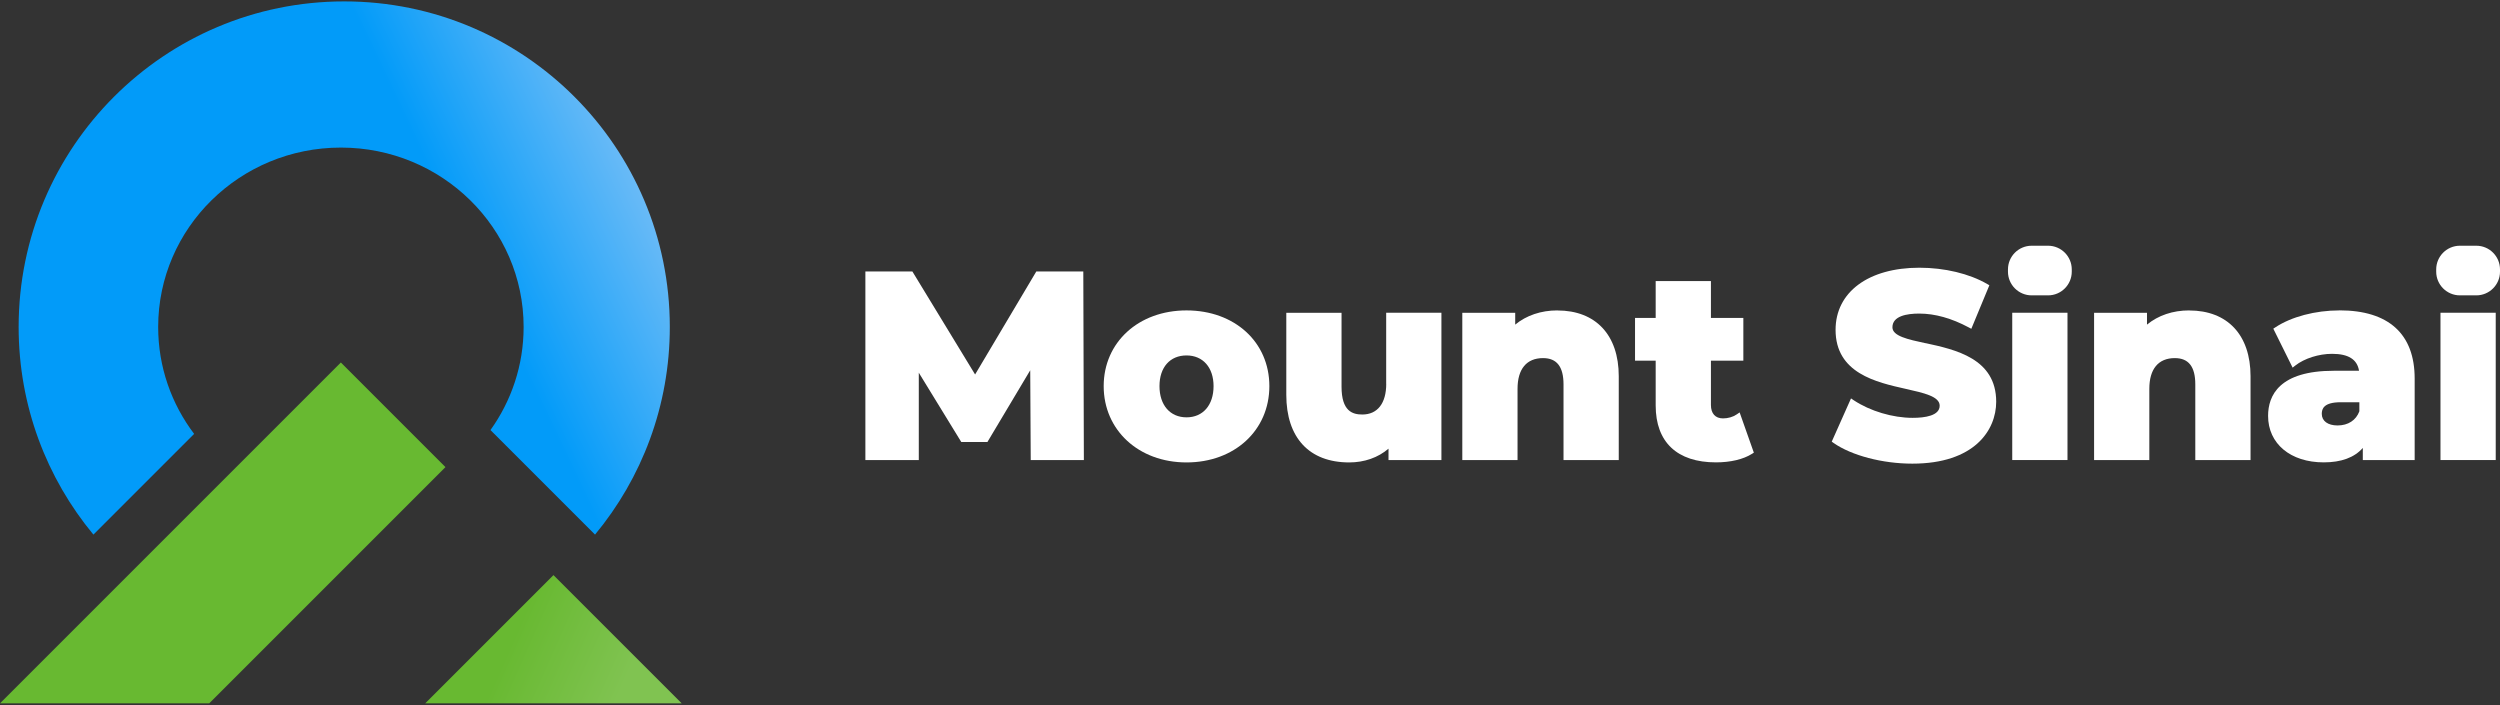
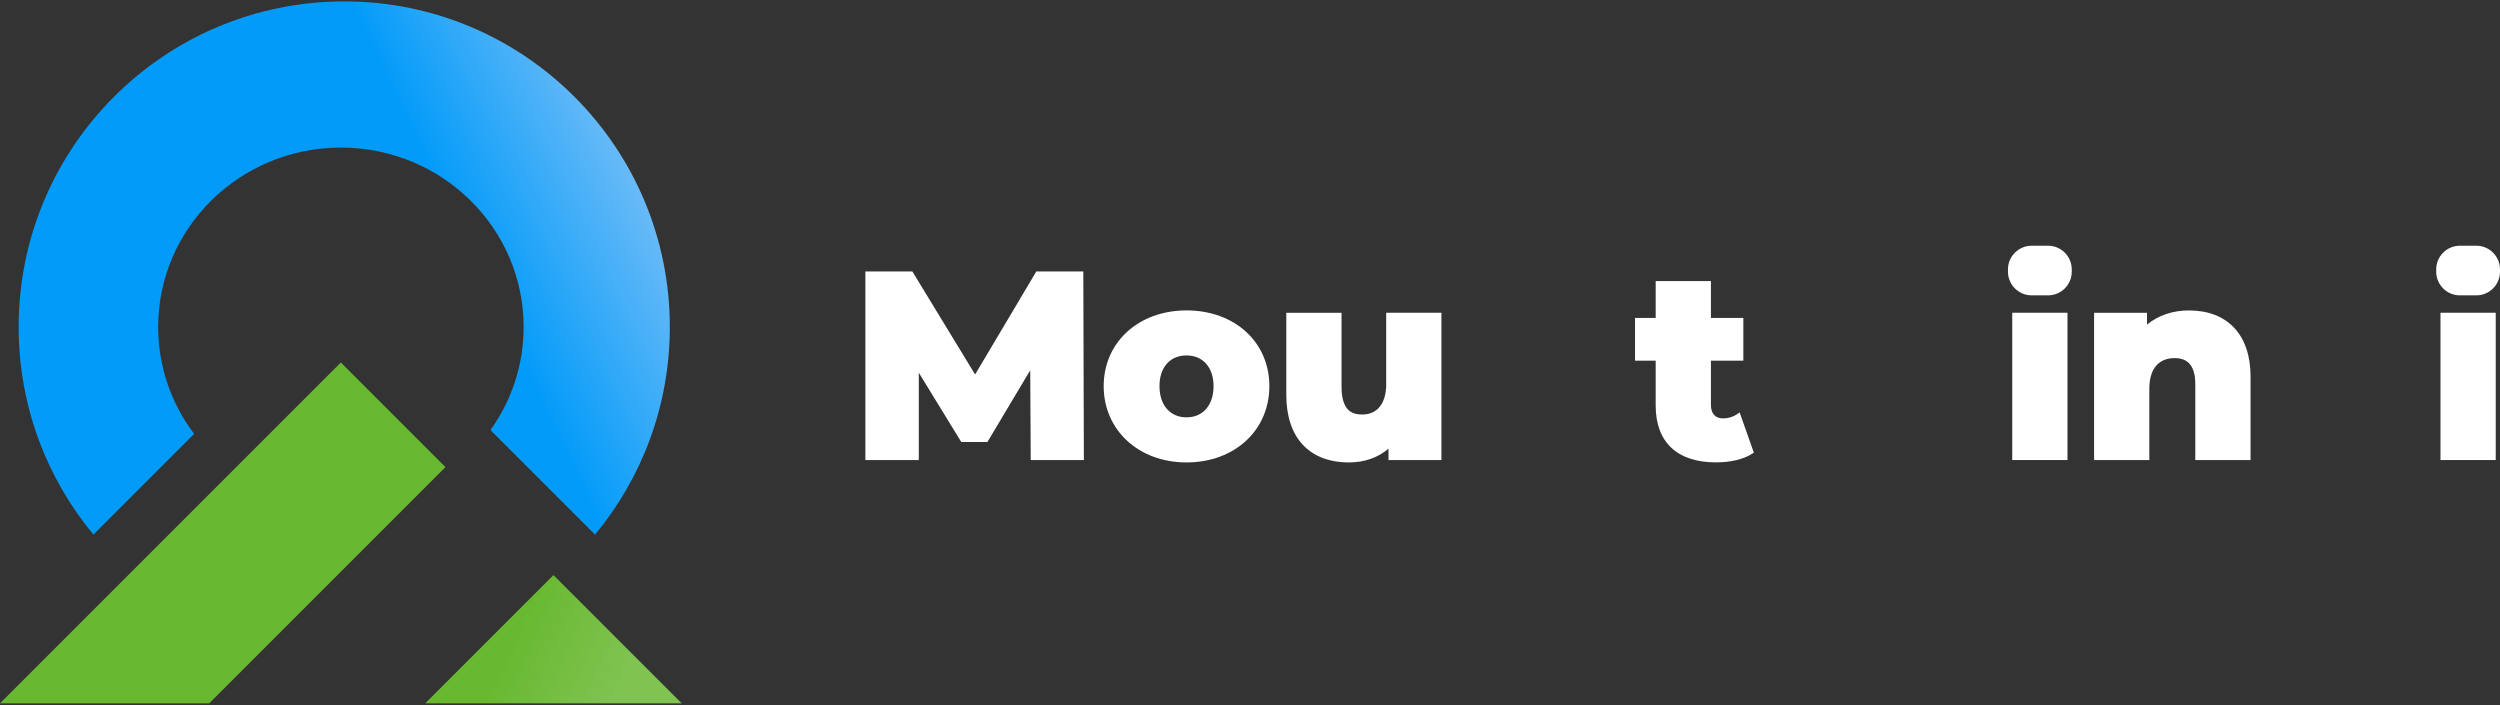
<svg xmlns="http://www.w3.org/2000/svg" width="936" height="264" viewBox="0 0 936 264" fill="none">
  <rect x="0" y="0" width="936" height="264" fill="#333333" stroke="none" />
  <path d="M127.613 135.719L0 263.331H78.337L166.781 174.887L127.613 135.719Z" fill="url(#paint0_linear_2369_40)" />
  <path d="M207.213 215.319L159.2 263.331H255.226L207.213 215.319Z" fill="url(#paint1_linear_2369_40)" />
  <path fill-rule="evenodd" clip-rule="evenodd" d="M250.775 122.424C250.775 55.101 196.2 0.525 128.877 0.525C61.554 0.525 6.977 55.101 6.977 122.424C6.977 151.968 17.488 179.057 34.973 200.157L72.684 162.446C64.225 151.268 59.22 137.42 59.219 122.424C59.219 85.328 89.849 55.255 127.633 55.255C165.416 55.255 196.045 85.328 196.045 122.424C196.045 136.785 191.454 150.094 183.635 161.012L222.779 200.156C240.265 179.057 250.775 151.968 250.775 122.424Z" fill="url(#paint2_linear_2369_40)" />
  <path d="M388.004 101.625L365.076 140.206L341.586 101.625H324V172.239H343.997V139.541L359.9 165.483H369.691L385.718 138.626L385.905 172.239H405.798L405.59 101.625H388.004Z" fill="#FFFFFF" />
  <path d="M444.234 116.217C426.273 116.217 413.219 128.149 413.219 144.571C413.219 160.993 426.253 173.133 444.234 173.133C462.215 173.133 475.248 161.118 475.248 144.571C475.248 128.024 462.215 116.217 444.234 116.217ZM454.357 144.571C454.357 151.68 450.387 156.254 444.234 156.254C438.081 156.254 434.11 151.66 434.11 144.571C434.11 137.483 438.081 133.076 444.234 133.076C450.387 133.076 454.357 137.587 454.357 144.571Z" fill="#FFFFFF" />
  <path d="M519.006 143.698C519.006 150.994 515.742 155.193 510.047 155.193C506.43 155.193 502.272 154.009 502.272 144.779V117.111H481.589V147.814C481.589 163.903 490.174 173.133 505.141 173.133C510.816 173.133 515.971 171.324 519.858 167.978V172.239H539.669V117.09H518.985V143.698H519.006Z" fill="#FFFFFF" />
-   <path d="M583.093 116.217C576.982 116.217 571.452 118.088 567.295 121.539V117.111H547.485V172.26H568.168V145.569C568.168 138.148 571.556 134.074 577.709 134.074C582.865 134.074 585.38 137.296 585.38 143.906V172.26H606.063V140.871C606.063 125.447 597.478 116.238 583.093 116.238V116.217Z" fill="#FFFFFF" />
  <path d="M650.195 155.173C648.823 156.108 646.973 156.649 645.102 156.649C642.213 156.649 640.571 154.819 640.571 151.618V135.03H652.71V119.044H640.571V105.242H619.887V119.044H612.154V135.03H619.887V151.805C619.887 165.546 627.911 173.112 642.462 173.112C647.909 173.112 652.71 171.969 655.953 169.911L656.639 169.474L651.318 154.404L650.195 155.173Z" fill="#FFFFFF" />
-   <path d="M720.934 128.502C714.282 127.068 708.524 125.821 708.524 122.537C708.524 118.296 713.971 117.402 718.544 117.402C724.447 117.402 730.663 119.148 737.045 122.557L738.063 123.098L744.819 106.8L744.029 106.343C737.336 102.456 728.064 100.232 718.627 100.232C699.544 100.232 687.238 109.357 687.238 123.493C687.238 139.728 702.454 143.116 713.576 145.61C720.352 147.128 726.214 148.438 726.214 151.888C726.214 155.651 720.706 156.441 716.091 156.441C708.628 156.441 700.189 153.925 694.035 149.851L693.017 149.165L685.804 165.358L686.51 165.857C693.246 170.555 704.824 173.59 715.987 173.59C739.165 173.59 747.376 161.118 747.376 150.412C747.376 134.198 732.076 130.893 720.893 128.461L720.934 128.502Z" fill="#FFFFFF" />
  <path d="M774.067 117.09H753.384V172.239H774.067V117.09Z" fill="#FFFFFF" />
  <path d="M819.633 116.217C813.521 116.217 807.992 118.088 803.835 121.539V117.111H784.024V172.26H804.708V145.569C804.708 138.148 808.096 134.074 814.249 134.074C819.425 134.074 821.919 137.296 821.919 143.906V172.26H842.603V140.871C842.603 125.447 834.018 116.238 819.633 116.238V116.217Z" fill="#FFFFFF" />
-   <path d="M875.862 116.217C866.861 116.217 857.881 118.587 851.894 122.557L851.125 123.056L858.359 137.649L859.357 136.859C862.745 134.198 868.15 132.473 873.118 132.473C879.23 132.473 882.535 134.552 883.221 138.813H873.804C853.433 138.813 849.171 148.001 849.171 155.713C849.171 166.107 857.548 173.112 870 173.112C876.569 173.112 881.475 171.304 884.634 167.708V172.239H904.05V141.723C904.05 125.031 894.3 116.197 875.883 116.197L875.862 116.217ZM883.346 150.6V153.988C882.098 157.355 879.126 159.289 875.176 159.289C871.538 159.289 869.273 157.626 869.273 154.944C869.273 153.073 870 150.6 876.361 150.6H883.346Z" fill="#FFFFFF" />
  <path d="M934.399 117.09H913.716V172.239H934.399V117.09Z" fill="#FFFFFF" />
  <path d="M766.791 92H760.659C755.757 92 751.783 95.974 751.783 100.876V101.708C751.783 106.61 755.757 110.584 760.659 110.584H766.791C771.693 110.584 775.667 106.61 775.667 101.708V100.876C775.667 95.974 771.693 92 766.791 92Z" fill="#FFFFFF" />
  <path d="M927.124 92H920.991C916.089 92 912.115 95.974 912.115 100.876V101.708C912.115 106.61 916.089 110.584 920.991 110.584H927.124C932.026 110.584 936 106.61 936 101.708V100.876C936 95.974 932.026 92 927.124 92Z" fill="#FFFFFF" />
  <defs>
    <linearGradient id="paint0_linear_2369_40" x1="75.126" y1="194.517" x2="230.457" y2="263.239" gradientUnits="userSpaceOnUse">
      <stop offset="0.736" stop-color="#68B931" />
      <stop offset="1" stop-color="#80C351" />
    </linearGradient>
    <linearGradient id="paint1_linear_2369_40" x1="75.126" y1="194.517" x2="230.457" y2="263.239" gradientUnits="userSpaceOnUse">
      <stop offset="0.736" stop-color="#68B931" />
      <stop offset="1" stop-color="#80C351" />
    </linearGradient>
    <linearGradient id="paint2_linear_2369_40" x1="20.525" y1="159.685" x2="233.281" y2="58.485" gradientUnits="userSpaceOnUse">
      <stop offset="0.712" stop-color="#029BF9" />
      <stop offset="1" stop-color="#68BAF7" />
    </linearGradient>
  </defs>
</svg>